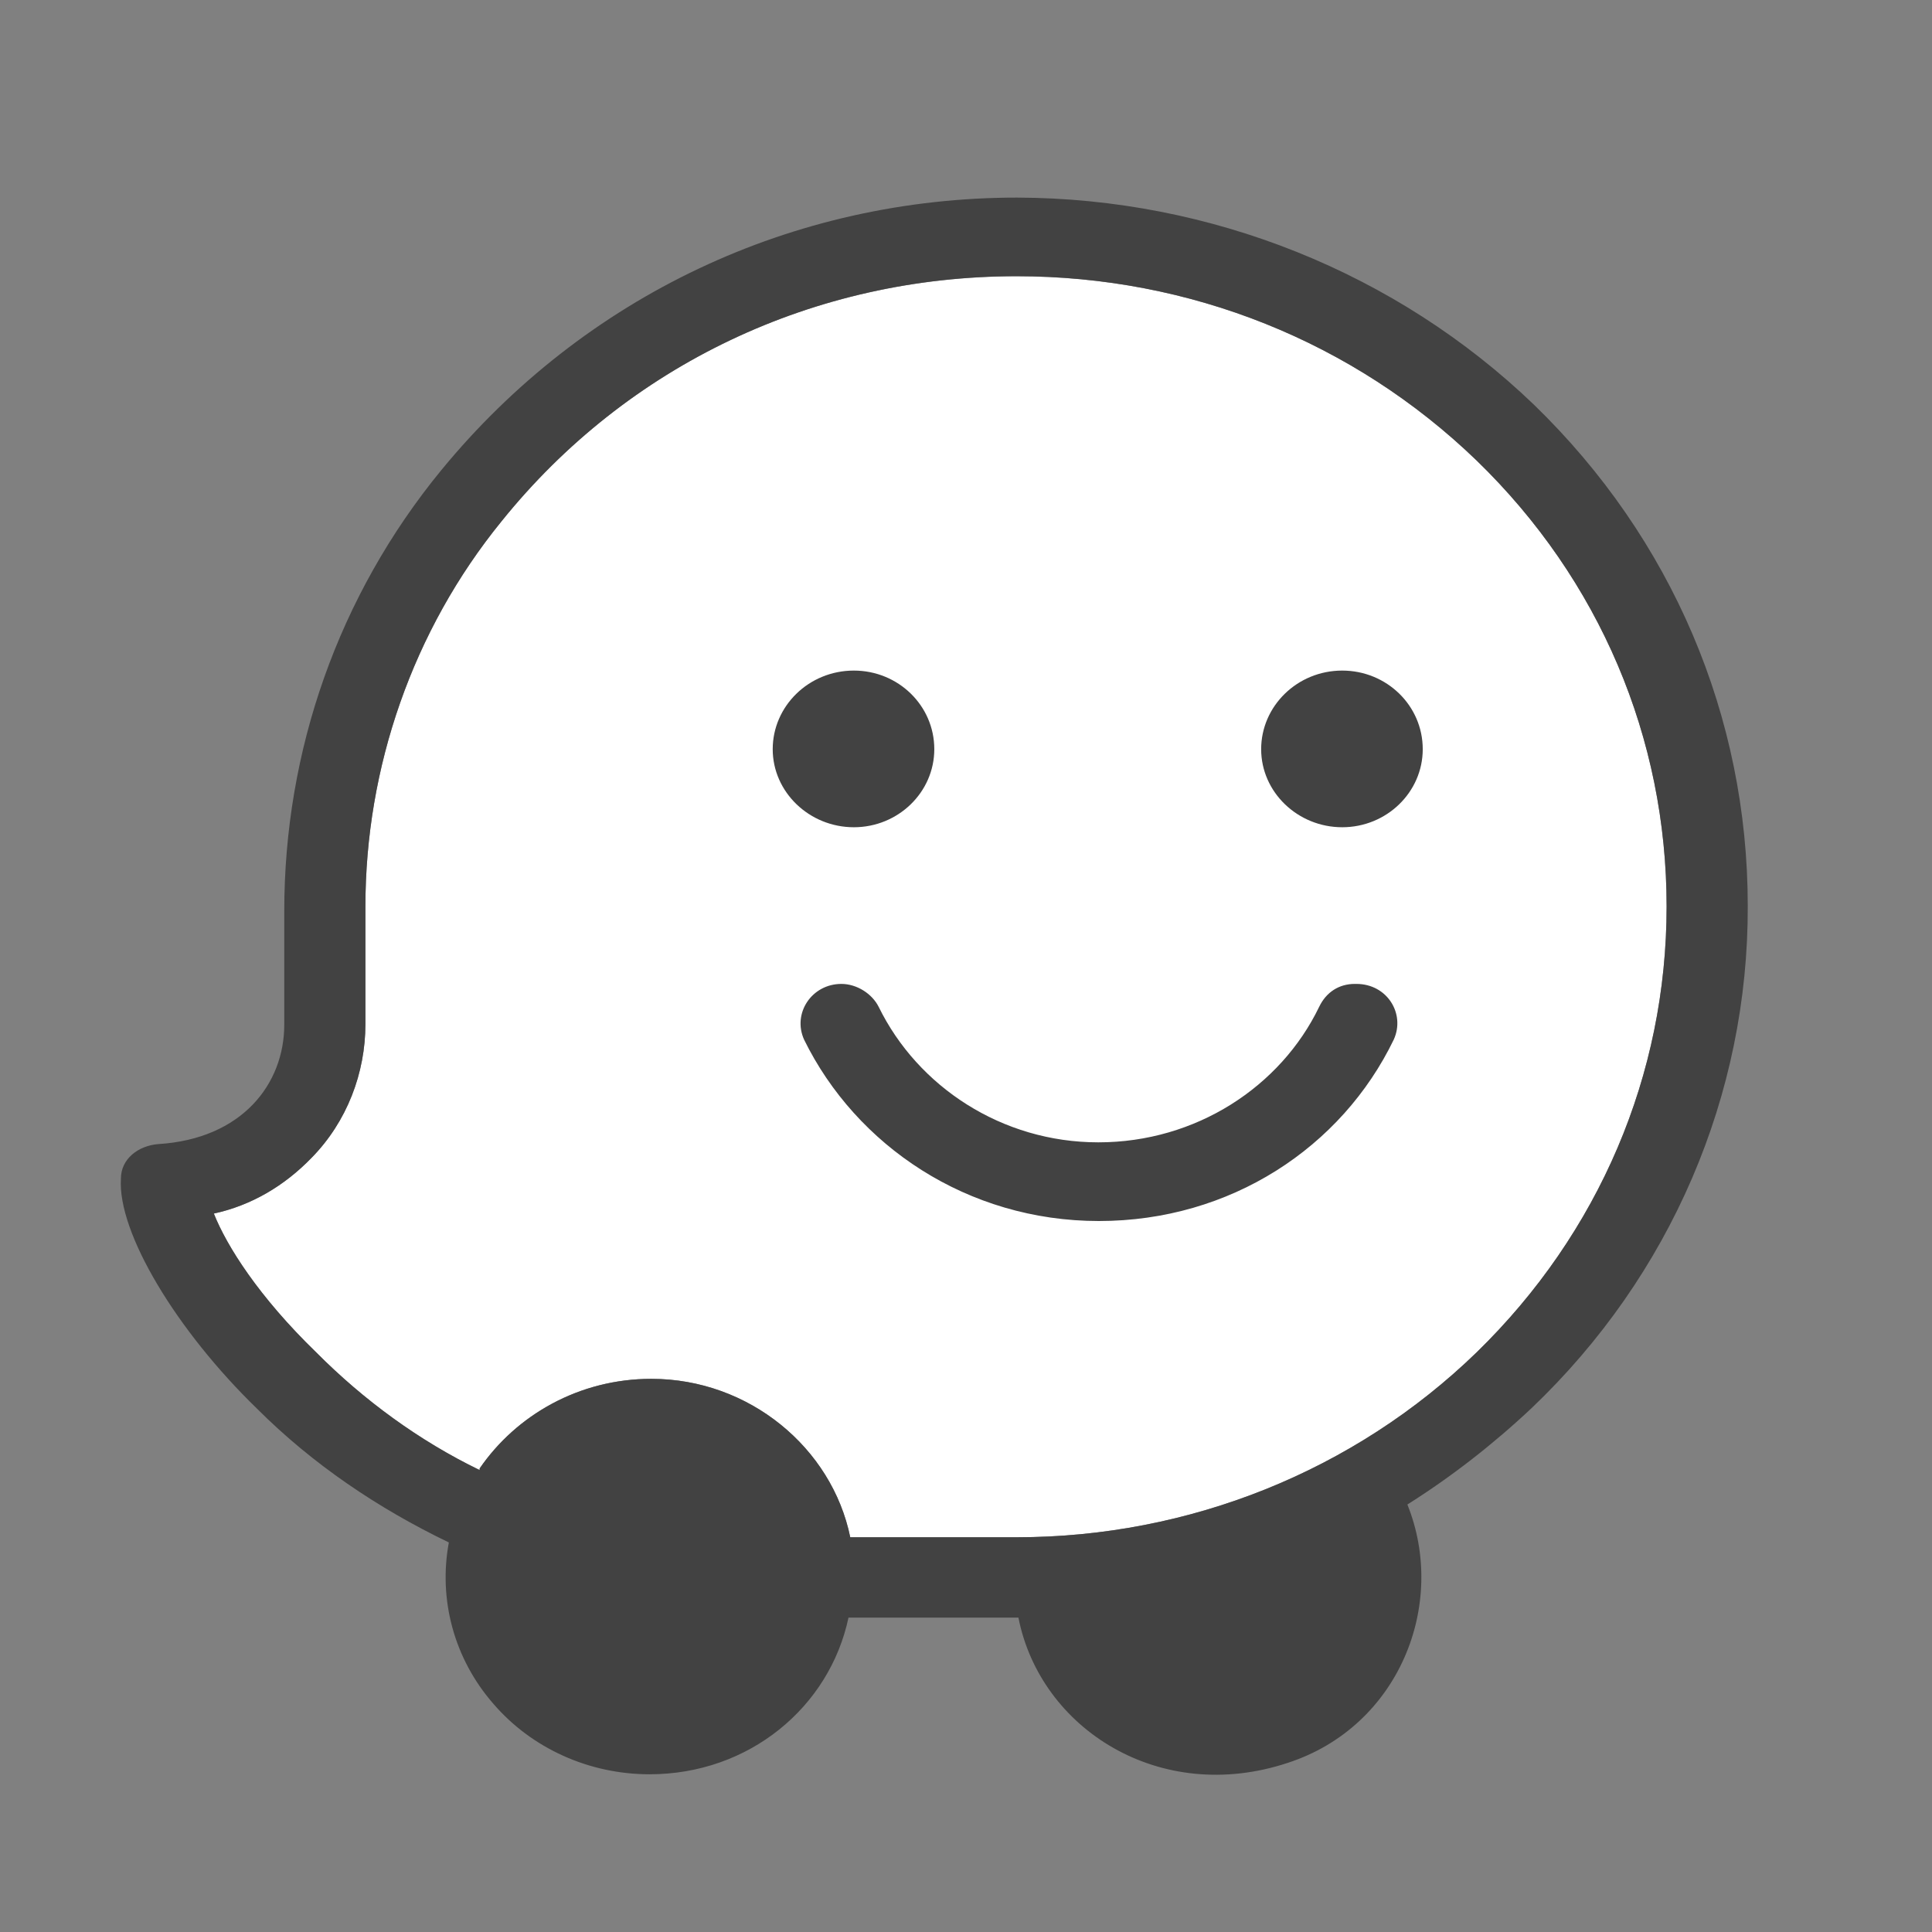
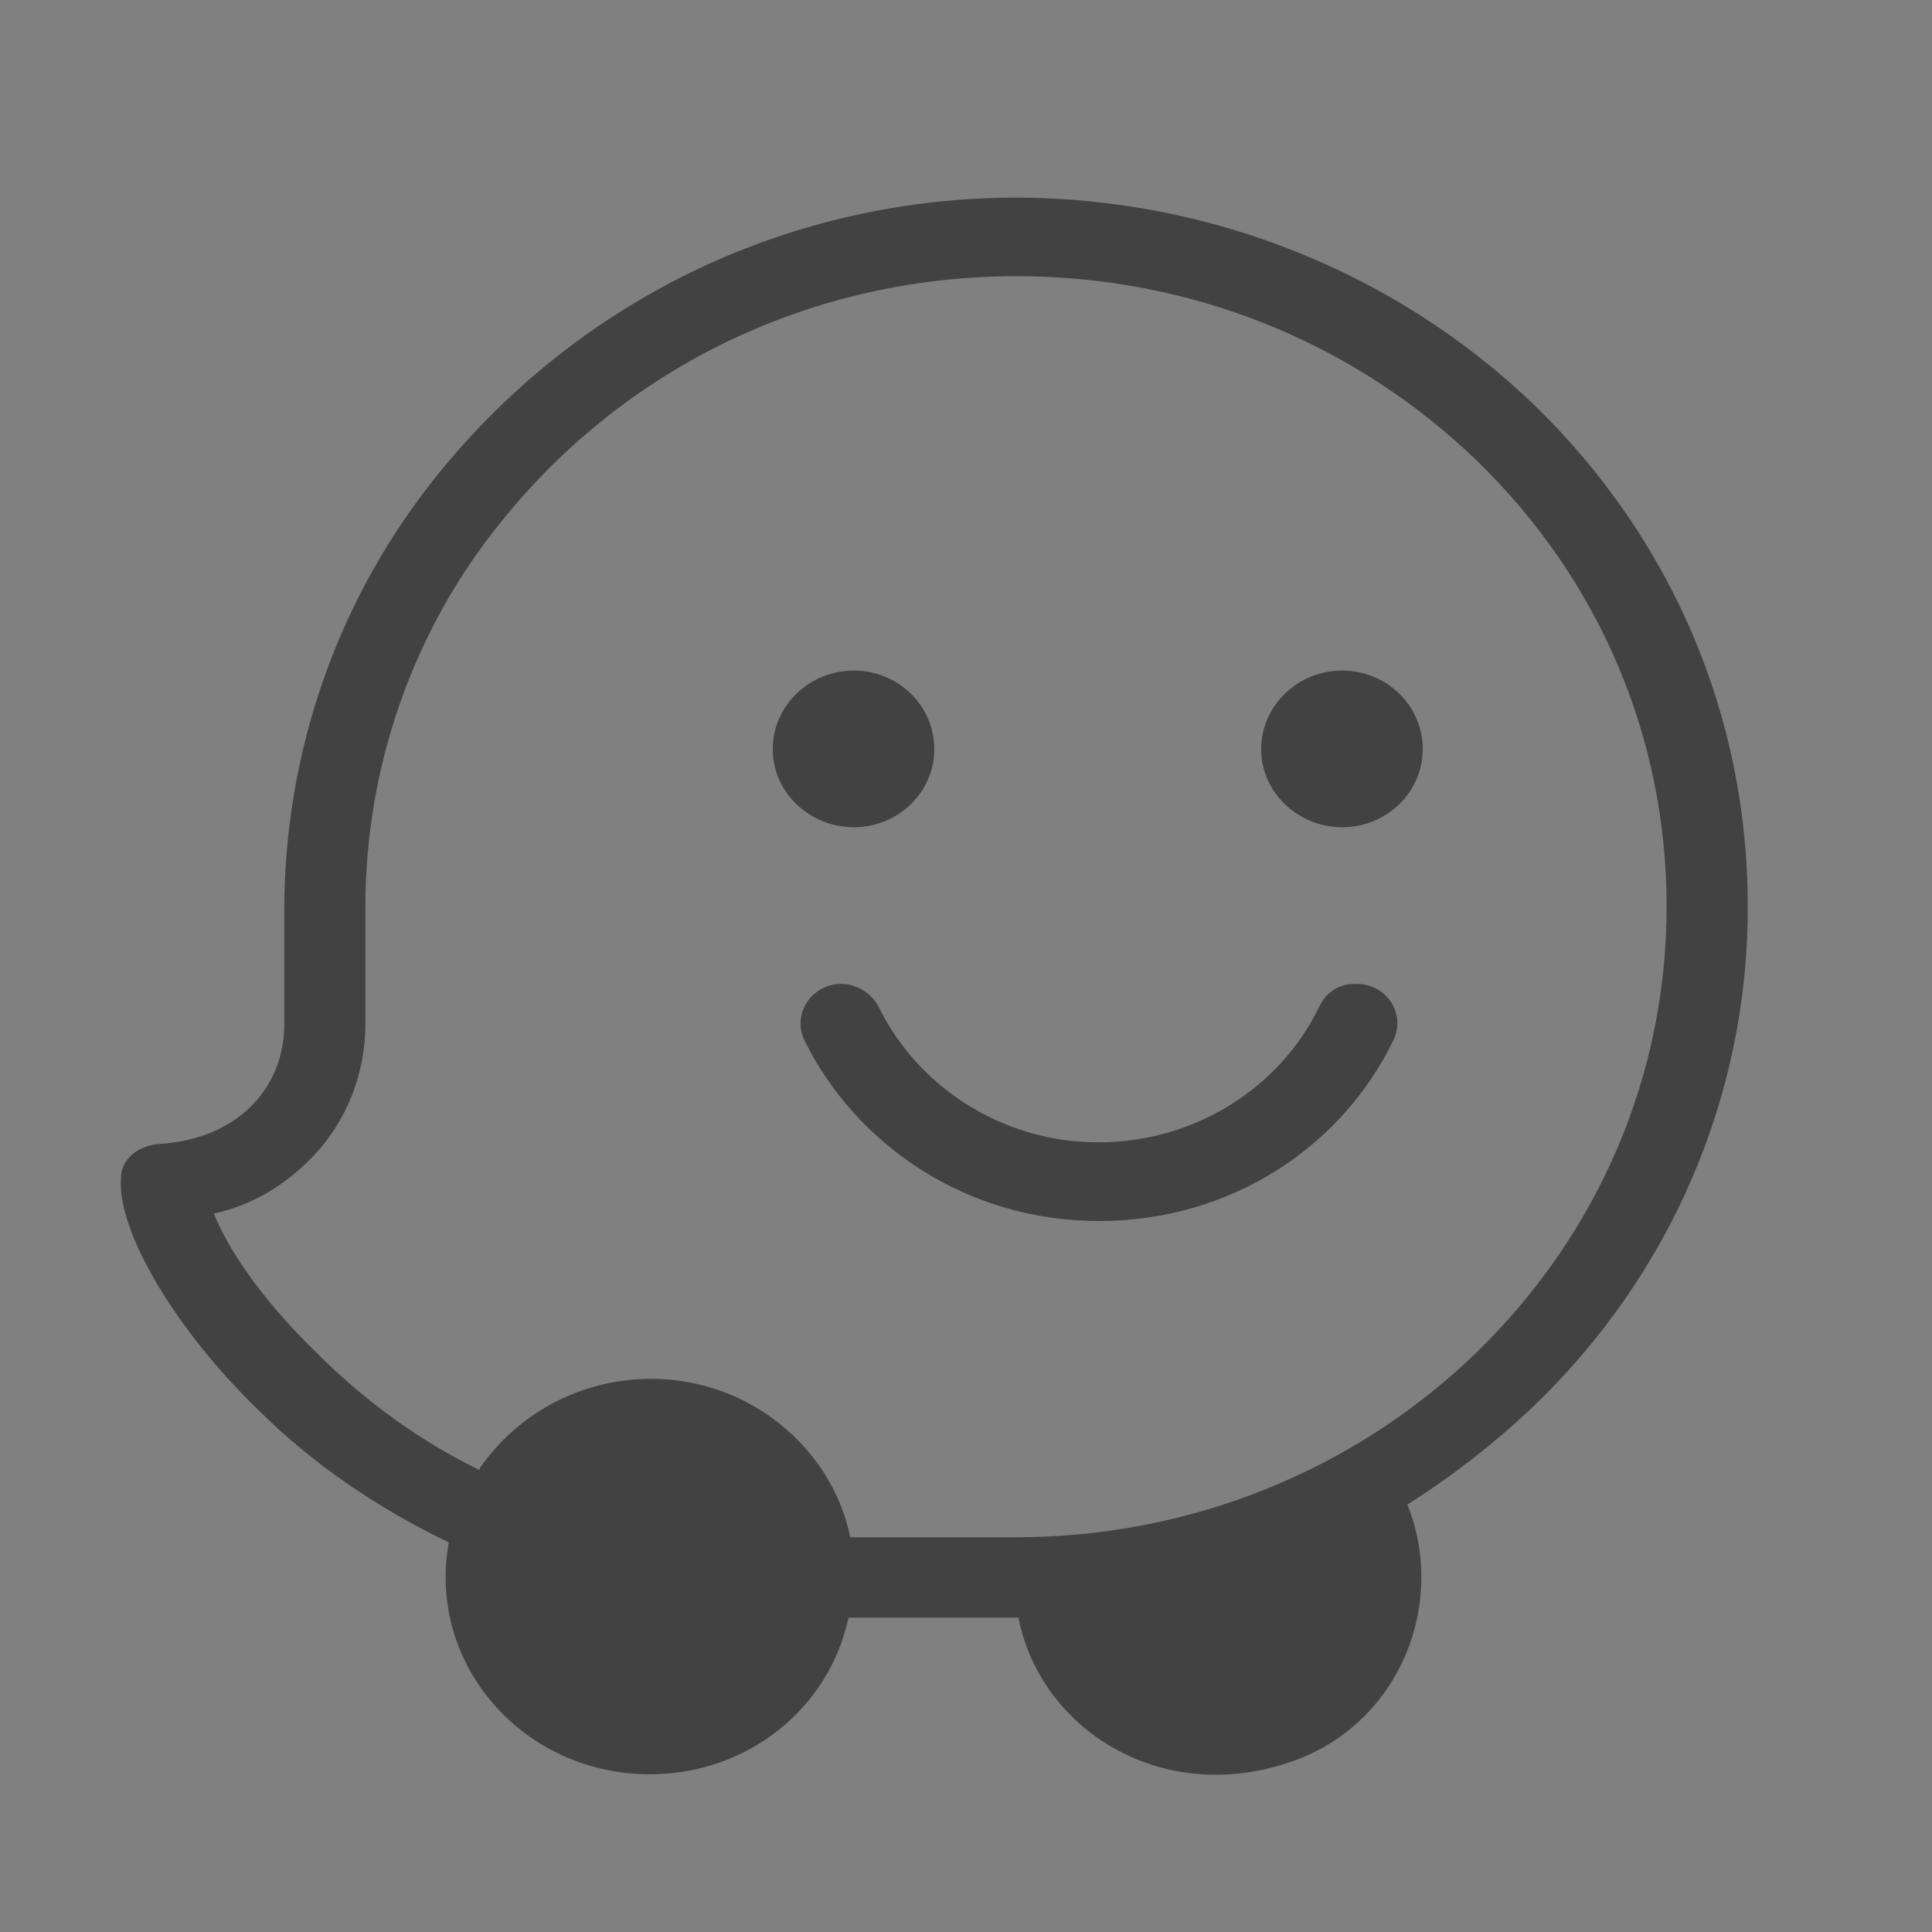
<svg xmlns="http://www.w3.org/2000/svg" width="22" height="22" viewBox="0 0 22 22" fill="none">
  <rect x="0" y="0" width="22" height="22" fill="#808080" stroke="none" />
-   <path d="M11.576 17.505H9.682C9.473 16.485 8.529 15.701 7.417 15.701C6.594 15.701 5.88 16.113 5.462 16.721V16.74C4.774 16.407 4.141 15.943 3.601 15.4C2.947 14.766 2.583 14.191 2.435 13.819C2.86 13.727 3.237 13.505 3.547 13.185C3.952 12.773 4.161 12.217 4.161 11.662V10.322C4.161 8.74 4.7 7.178 5.711 5.936C7.147 4.152 9.278 3.146 11.576 3.146C13.552 3.146 15.412 3.891 16.814 5.244C18.217 6.603 18.978 8.407 18.978 10.322C18.978 12.237 18.21 14.041 16.814 15.4C15.426 16.747 13.545 17.505 11.576 17.505Z" fill="white" />
  <path d="M19.902 10.315C19.902 8.159 19.039 6.132 17.468 4.609C15.904 3.106 13.787 2.257 11.583 2.25C9.035 2.25 6.655 3.368 5.024 5.355C3.851 6.786 3.237 8.551 3.237 10.374V11.668C3.237 12.341 2.759 12.969 1.801 13.028C1.572 13.047 1.377 13.198 1.377 13.42C1.336 14.034 2.01 15.152 2.927 16.041C3.561 16.675 4.309 17.178 5.111 17.564C4.99 18.217 5.172 18.89 5.617 19.4C6.055 19.91 6.709 20.204 7.397 20.204C8.529 20.204 9.446 19.44 9.662 18.42H11.597C11.846 19.688 13.208 20.557 14.664 20.074C15.931 19.662 16.484 18.27 16.026 17.132C16.524 16.819 17.003 16.446 17.441 16.034C19.026 14.524 19.909 12.466 19.902 10.315ZM11.576 17.505H9.682C9.473 16.485 8.529 15.701 7.417 15.701C6.595 15.701 5.88 16.113 5.462 16.721V16.74C4.774 16.407 4.141 15.943 3.601 15.4C2.947 14.766 2.583 14.191 2.435 13.819C2.86 13.727 3.237 13.505 3.547 13.185C3.952 12.773 4.161 12.217 4.161 11.662V10.322C4.161 8.74 4.7 7.178 5.711 5.936C7.147 4.152 9.278 3.145 11.576 3.145C13.552 3.145 15.412 3.891 16.814 5.243C18.217 6.603 18.978 8.407 18.978 10.322C18.978 12.237 18.21 14.041 16.814 15.4C15.426 16.747 13.545 17.505 11.576 17.505ZM16.201 8.531C16.201 9.021 15.79 9.42 15.284 9.42C14.778 9.42 14.361 9.021 14.361 8.531C14.361 8.041 14.772 7.636 15.284 7.636C15.79 7.636 16.201 8.034 16.201 8.531ZM10.639 8.531C10.639 9.021 10.228 9.42 9.723 9.42C9.217 9.42 8.799 9.021 8.799 8.531C8.799 8.041 9.21 7.636 9.723 7.636C10.228 7.636 10.639 8.034 10.639 8.531ZM10.006 11.466C9.931 11.315 9.756 11.204 9.581 11.204C9.244 11.204 9.021 11.538 9.156 11.838C9.749 13.047 11.017 13.904 12.513 13.904C14.01 13.904 15.277 13.067 15.871 11.838C16.005 11.544 15.796 11.204 15.446 11.204H15.426C15.25 11.204 15.102 11.296 15.021 11.466C14.583 12.374 13.619 13.008 12.507 13.008C11.408 13.008 10.451 12.374 10.006 11.466Z" fill="#424242" />
</svg>